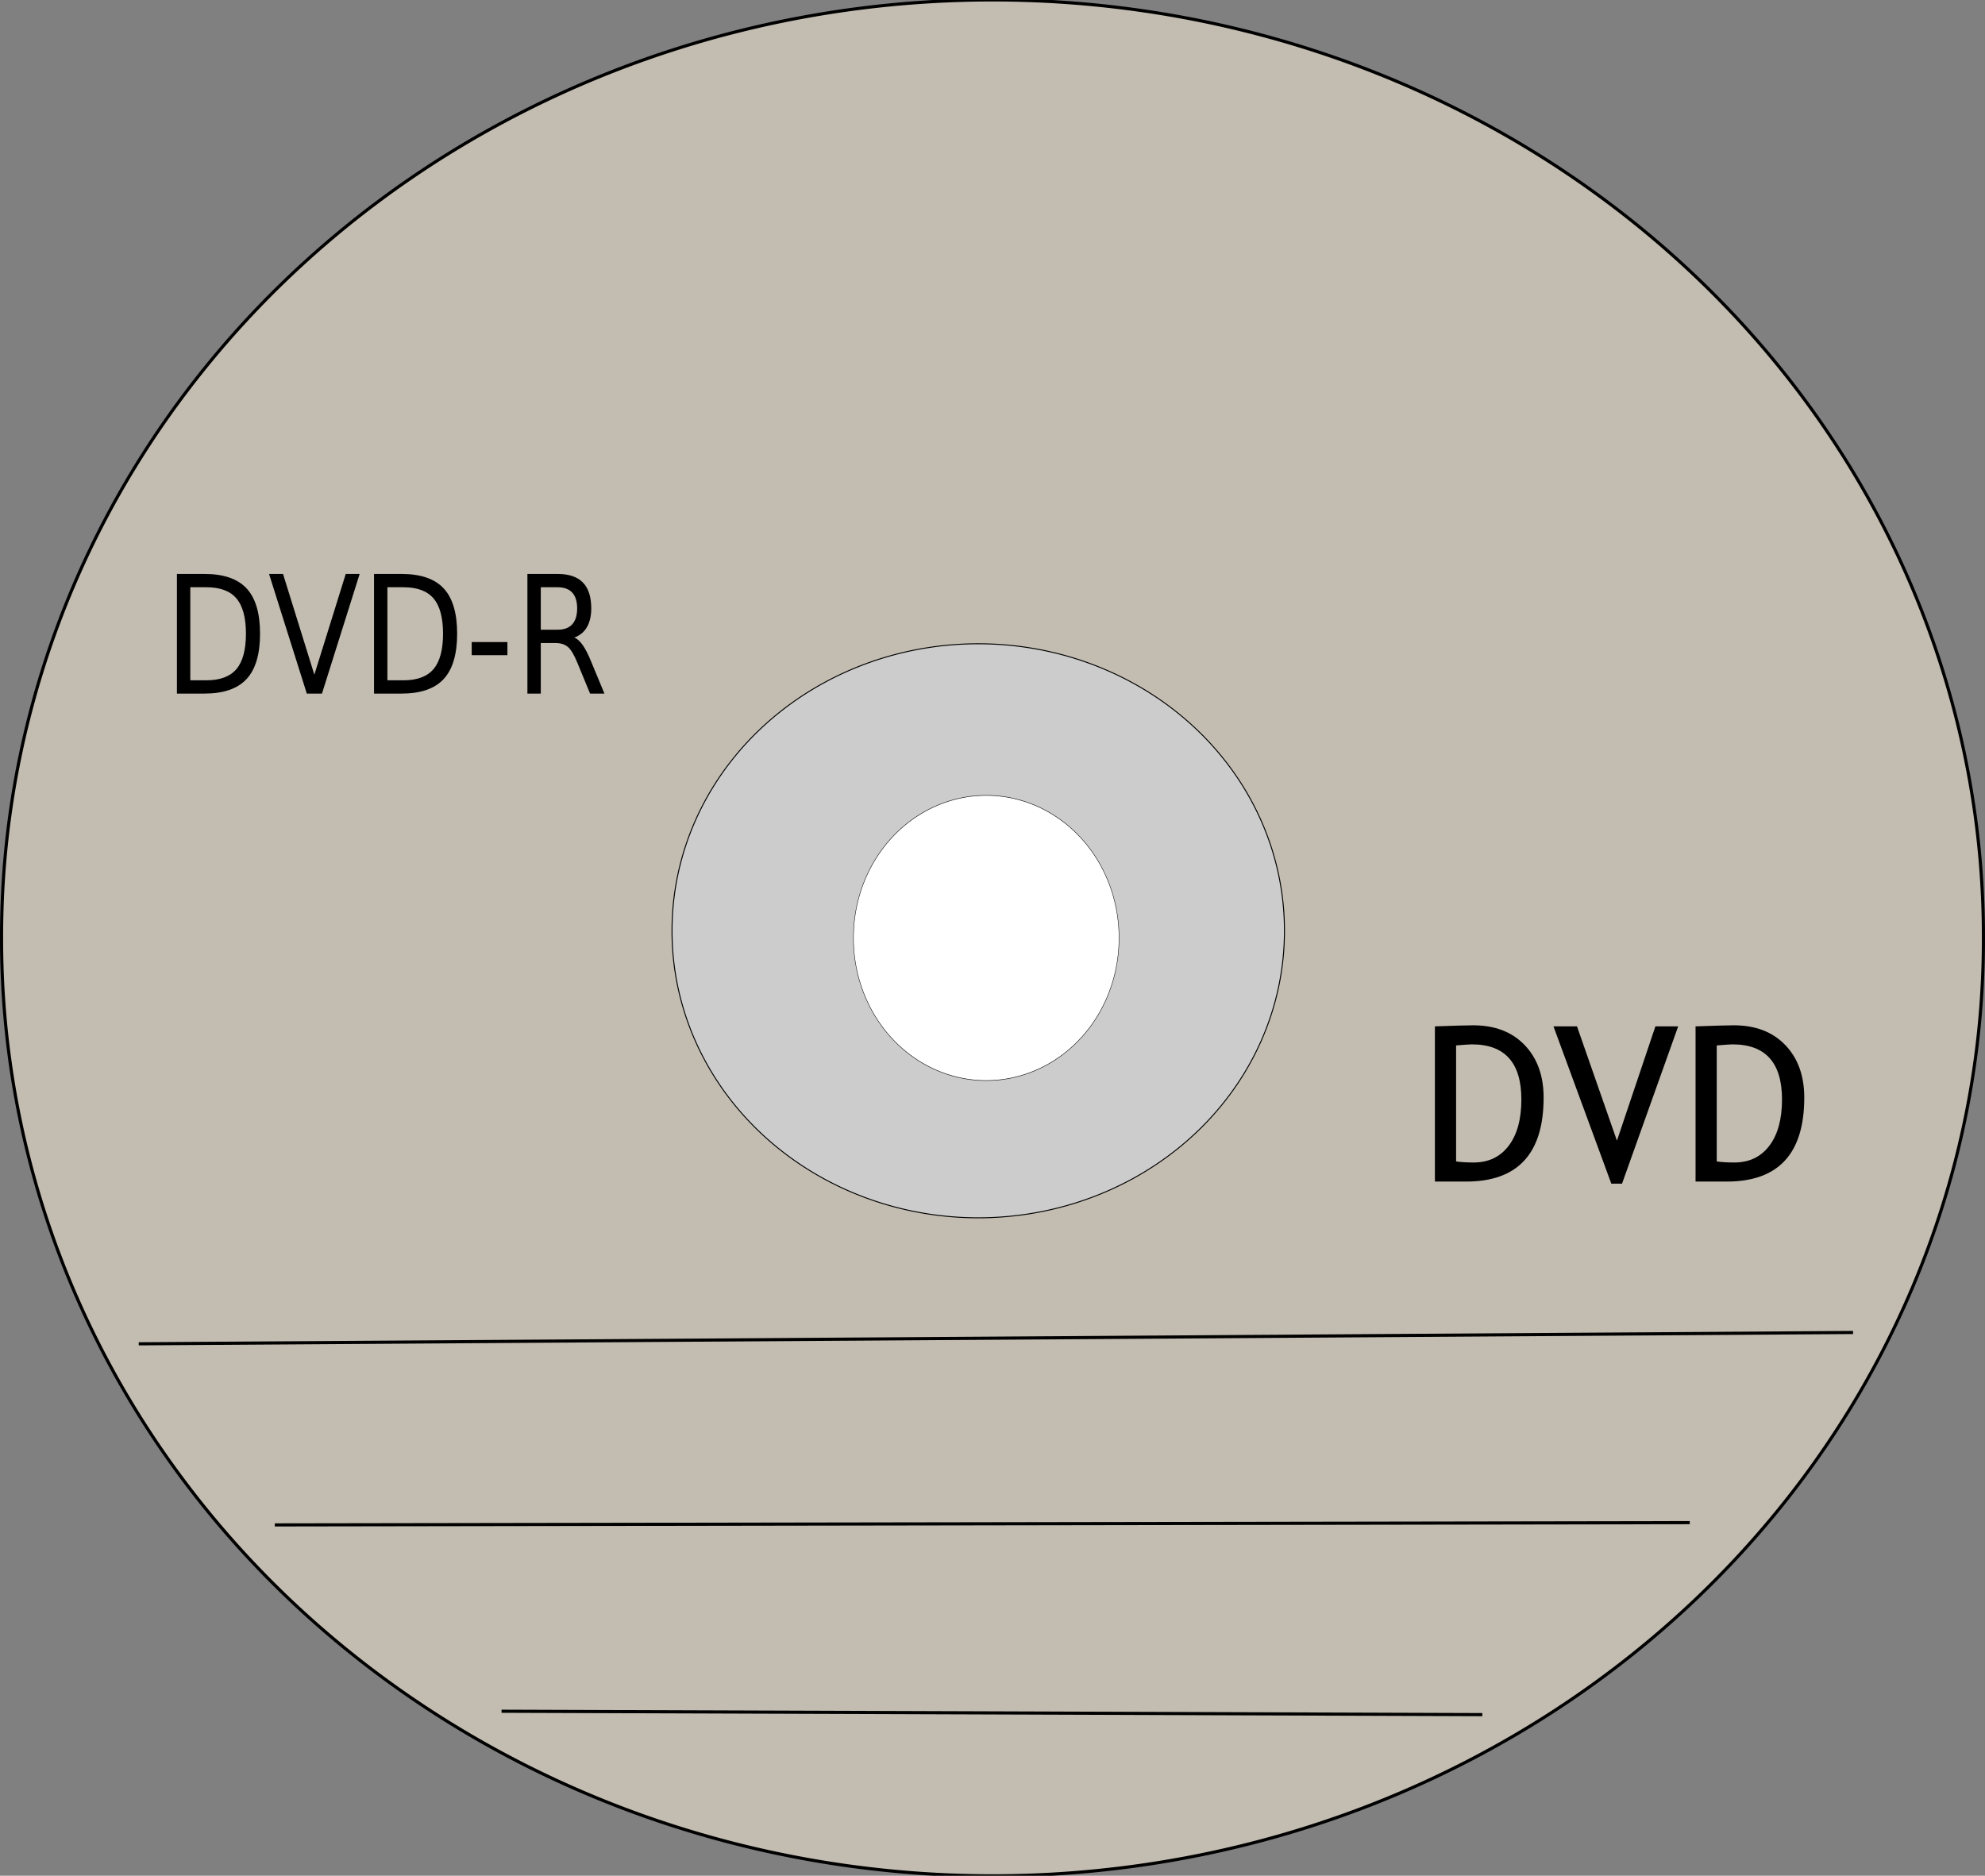
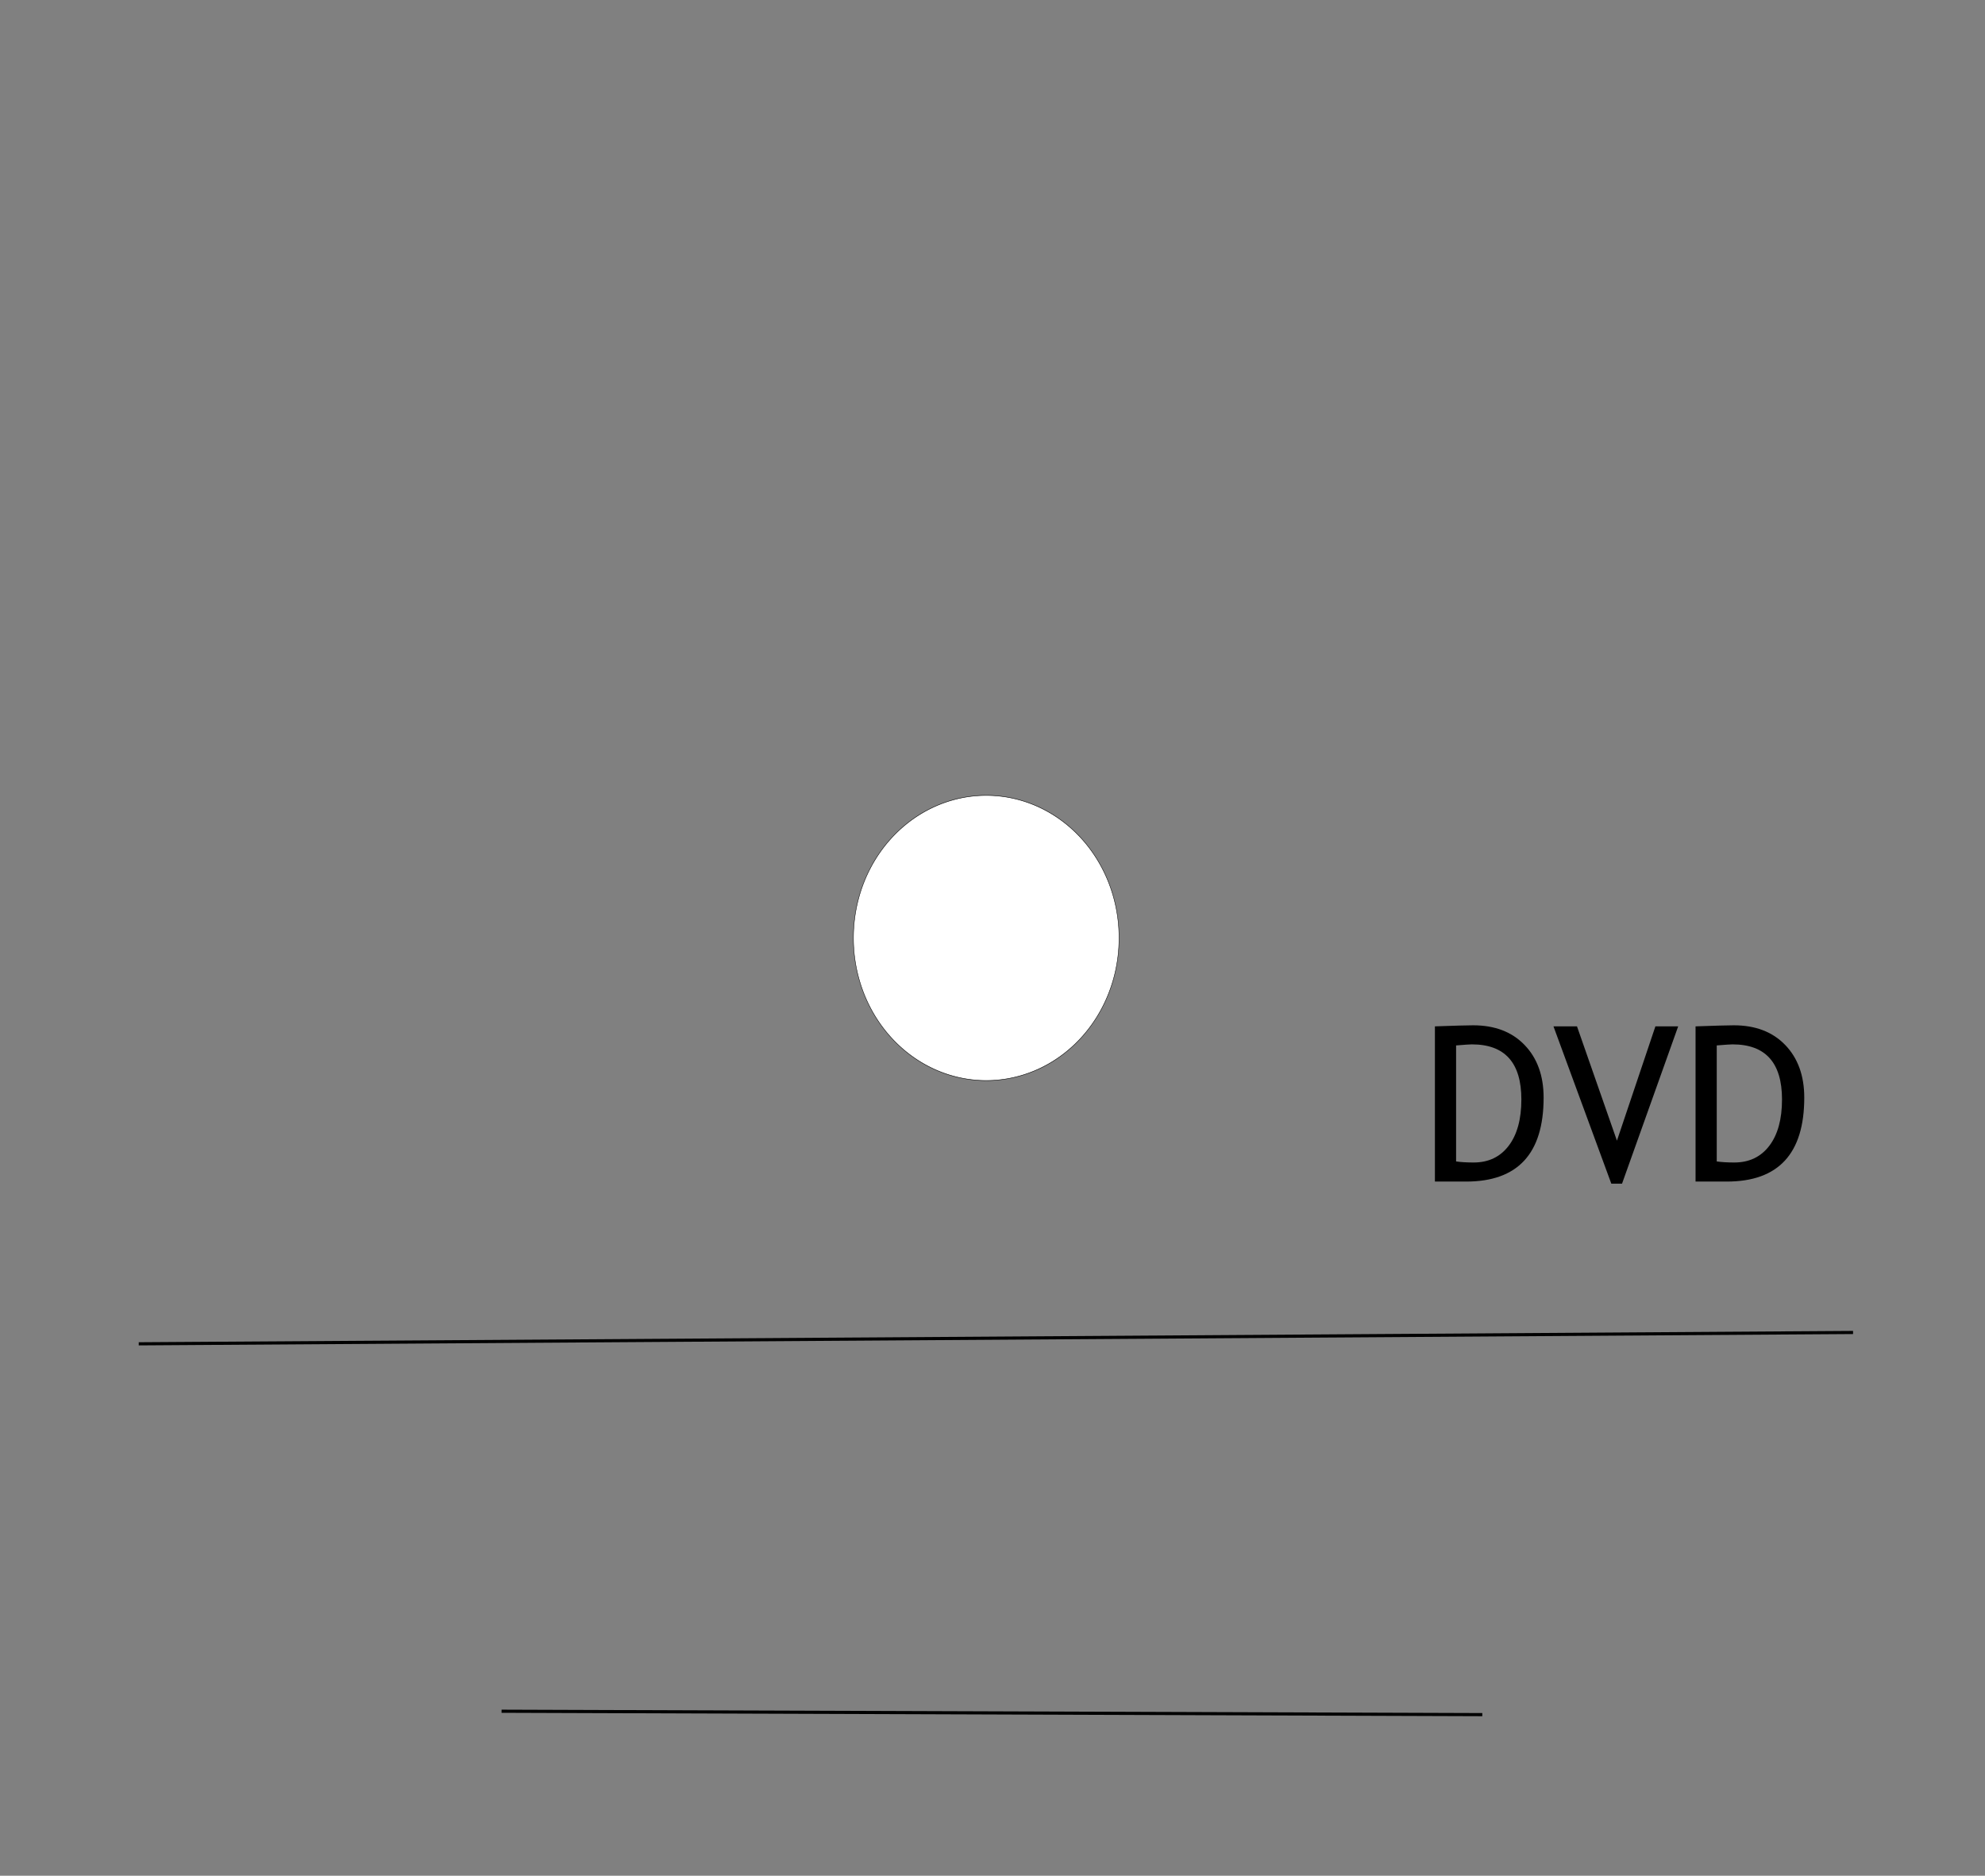
<svg xmlns="http://www.w3.org/2000/svg" xmlns:ns1="http://www.inkscape.org/namespaces/inkscape" xmlns:ns2="http://sodipodi.sourceforge.net/DTD/sodipodi-0.dtd" width="631.194" height="596.523" id="svg2" ns1:label="Pozad  " ns2:version="0.32" ns1:version="0.45.1+0.46pre1+devel" ns2:docbase="J:\INKSCAPE\kliparty\svg\14.Vypocetni technika" ns2:docname="Machovka_DVD_ok.svg" version="1.0" ns1:output_extension="org.inkscape.output.svg.inkscape">
  <rect width="100%" height="100%" fill="#808080" stroke="none" />
  <defs id="defs3">
    <ns1:perspective ns2:type="inkscape:persp3d" ns1:vp_x="-50 : 600 : 1" ns1:vp_y="0 : 1000 : 0" ns1:vp_z="700 : 600 : 1" ns1:persp3d-origin="300 : 400 : 1" id="perspective19" />
  </defs>
  <ns2:namedview id="base" pagecolor="#ffffff" bordercolor="#666666" borderopacity="1.0" ns1:pageopacity="0.0" ns1:pageshadow="2" ns1:zoom="0.49032549" ns1:cx="372.04724" ns1:cy="526.18109" ns1:document-units="px" ns1:current-layer="layer1" ns1:window-width="1024" ns1:window-height="712" ns1:window-x="132" ns1:window-y="54" showgrid="false" />
  <g ns1:label="Vrstva 1" ns1:groupmode="layer" id="layer1" transform="translate(-70.881,-236.078)">
    <g id="g5478" transform="translate(6.118,69.342)">
-       <path d="M 695.456,464.997 A 315.097,297.761 0 1 1 65.263,464.997 A 315.097,297.761 0 1 1 695.456,464.997 z" ns2:ry="297.76138" ns2:rx="315.0968" ns2:cy="464.99725" ns2:cx="380.35959" id="path4587" style="opacity:1;fill:#c3bdb1;fill-opacity:1;fill-rule:nonzero;stroke:#000000;stroke-width:1;stroke-miterlimit:4;stroke-dasharray:none;stroke-opacity:1" ns2:type="arc" />
-       <path transform="matrix(0.309,0,0,0.306,258.292,320.458)" ns2:type="arc" style="opacity:1;fill:#cccccc;fill-opacity:1;fill-rule:nonzero;stroke:#000000;stroke-width:1;stroke-miterlimit:4;stroke-dasharray:none;stroke-opacity:1" id="path4589" ns2:cx="380.35959" ns2:cy="464.99725" ns2:rx="315.0968" ns2:ry="297.76138" d="M 695.456,464.997 A 315.097,297.761 0 1 1 65.263,464.997 A 315.097,297.761 0 1 1 695.456,464.997 z" />
      <path d="M 695.456,464.997 A 315.097,297.761 0 1 1 65.263,464.997 A 315.097,297.761 0 1 1 695.456,464.997 z" ns2:ry="297.76138" ns2:rx="315.0968" ns2:cy="464.99725" ns2:cx="380.35959" id="path4591" style="opacity:1;fill:#ffffff;fill-opacity:1;fill-rule:nonzero;stroke:#000000;stroke-width:1;stroke-miterlimit:4;stroke-dasharray:none;stroke-opacity:1" ns2:type="arc" transform="matrix(0.134,0,0,0.152,327.401,394.351)" />
    </g>
    <path style="font-size:69px;font-style:normal;font-weight:normal;fill:#000000;fill-opacity:1;stroke:none;stroke-width:1px;stroke-linecap:butt;stroke-linejoin:miter;stroke-opacity:1;font-family:Trebuchet MS" d="M 537.095,611.838 L 527.156,611.838 L 527.156,562.481 C 533.49,562.256 537.544,562.144 539.318,562.144 C 546.214,562.144 551.672,564.238 555.692,568.427 C 559.713,572.616 561.723,578.192 561.723,585.155 C 561.723,602.944 553.514,611.838 537.095,611.838 L 537.095,611.838 z M 533.894,568.545 L 533.894,605.437 C 535.399,605.662 537.263,605.774 539.487,605.774 C 544.204,605.774 547.91,604.005 550.605,600.468 C 553.3,596.93 554.648,592.017 554.648,585.728 C 554.648,574.048 549.403,568.208 538.914,568.208 C 538.285,568.208 536.612,568.32 533.894,568.545 L 533.894,568.545 z M 586.655,612.512 L 583.252,612.512 L 564.857,562.481 L 572.336,562.481 L 585.038,598.834 L 597.268,562.481 L 604.511,562.481 L 586.655,612.512 z M 619.976,611.838 L 610.037,611.838 L 610.037,562.481 C 616.371,562.256 620.425,562.144 622.199,562.144 C 629.095,562.144 634.553,564.238 638.573,568.427 C 642.594,572.616 644.604,578.192 644.604,585.155 C 644.604,602.944 636.395,611.838 619.976,611.838 L 619.976,611.838 z M 616.775,568.545 L 616.775,605.437 C 618.28,605.662 620.144,605.774 622.368,605.774 C 627.085,605.774 630.791,604.005 633.486,600.468 C 636.181,596.93 637.529,592.017 637.529,585.728 C 637.529,574.048 632.284,568.208 621.795,568.208 C 621.166,568.208 619.493,568.32 616.775,568.545 L 616.775,568.545 z" id="text5483" />
-     <path transform="scale(0.909,1.1)" style="font-size:47.448px;font-style:normal;font-weight:normal;fill:#000000;fill-opacity:1;stroke:none;stroke-width:1px;stroke-linecap:butt;stroke-linejoin:miter;stroke-opacity:1;font-family:Bitstream Vera Sans" d="M 144.547,384.395 L 144.547,411.294 L 150.2,411.294 C 154.973,411.294 158.467,410.212 160.684,408.05 C 162.9,405.888 164.008,402.474 164.008,397.81 C 164.008,393.176 162.9,389.782 160.684,387.627 C 158.467,385.473 154.973,384.395 150.2,384.395 L 144.547,384.395 z M 139.867,380.549 L 149.482,380.549 C 156.185,380.55 161.105,381.943 164.24,384.731 C 167.375,387.519 168.943,391.879 168.943,397.81 C 168.943,403.772 167.368,408.15 164.217,410.946 C 161.066,413.742 156.154,415.139 149.482,415.139 L 139.867,415.139 L 139.867,380.549 z M 185.3,415.139 L 172.094,380.549 L 176.983,380.549 L 187.941,409.672 L 198.923,380.549 L 203.788,380.549 L 190.605,415.139 L 185.3,415.139 z M 213.495,384.395 L 213.495,411.294 L 219.149,411.294 C 223.921,411.294 227.416,410.212 229.632,408.05 C 231.848,405.888 232.957,402.474 232.957,397.81 C 232.957,393.176 231.848,389.782 229.632,387.627 C 227.416,385.473 223.921,384.395 219.149,384.395 L 213.495,384.395 z M 208.816,380.549 L 218.43,380.549 C 225.134,380.55 230.053,381.943 233.188,384.731 C 236.324,387.519 237.891,391.879 237.892,397.81 C 237.891,403.772 236.316,408.15 233.165,410.946 C 230.014,413.742 225.103,415.139 218.43,415.139 L 208.816,415.139 L 208.816,380.549 z M 242.988,400.242 L 255.476,400.242 L 255.476,404.042 L 242.988,404.042 L 242.988,400.242 z M 278.876,398.922 C 279.88,399.262 280.857,399.988 281.807,401.1 C 282.757,402.212 283.71,403.741 284.668,405.687 L 289.417,415.139 L 284.39,415.139 L 279.965,406.266 C 278.822,403.949 277.714,402.412 276.64,401.656 C 275.567,400.899 274.103,400.52 272.25,400.52 L 267.153,400.52 L 267.153,415.139 L 262.473,415.139 L 262.473,380.549 L 273.038,380.549 C 276.992,380.55 279.942,381.376 281.888,383.028 C 283.834,384.681 284.807,387.176 284.807,390.512 C 284.807,392.69 284.301,394.497 283.289,395.933 C 282.278,397.37 280.807,398.366 278.876,398.922 L 278.876,398.922 z M 267.153,384.395 L 267.153,396.675 L 273.038,396.675 C 275.293,396.675 276.995,396.153 278.146,395.111 C 279.297,394.068 279.872,392.535 279.872,390.512 C 279.872,388.488 279.297,386.963 278.146,385.936 C 276.995,384.909 275.293,384.395 273.038,384.395 L 267.153,384.395 z" id="text5487" />
    <path style="fill:none;fill-rule:evenodd;stroke:#000000;stroke-width:1px;stroke-linecap:butt;stroke-linejoin:miter;stroke-opacity:1" d="M 230.368,780.283 L 542.225,781.364" id="path5495" />
-     <path style="fill:none;fill-rule:evenodd;stroke:#000000;stroke-width:1px;stroke-linecap:butt;stroke-linejoin:miter;stroke-opacity:1" d="M 158.262,721.027 L 608.202,720.306" id="path5497" />
    <path style="fill:none;fill-rule:evenodd;stroke:#000000;stroke-width:1px;stroke-linecap:butt;stroke-linejoin:miter;stroke-opacity:1" d="M 114.998,663.437 L 660.119,659.832" id="path5499" />
  </g>
</svg>